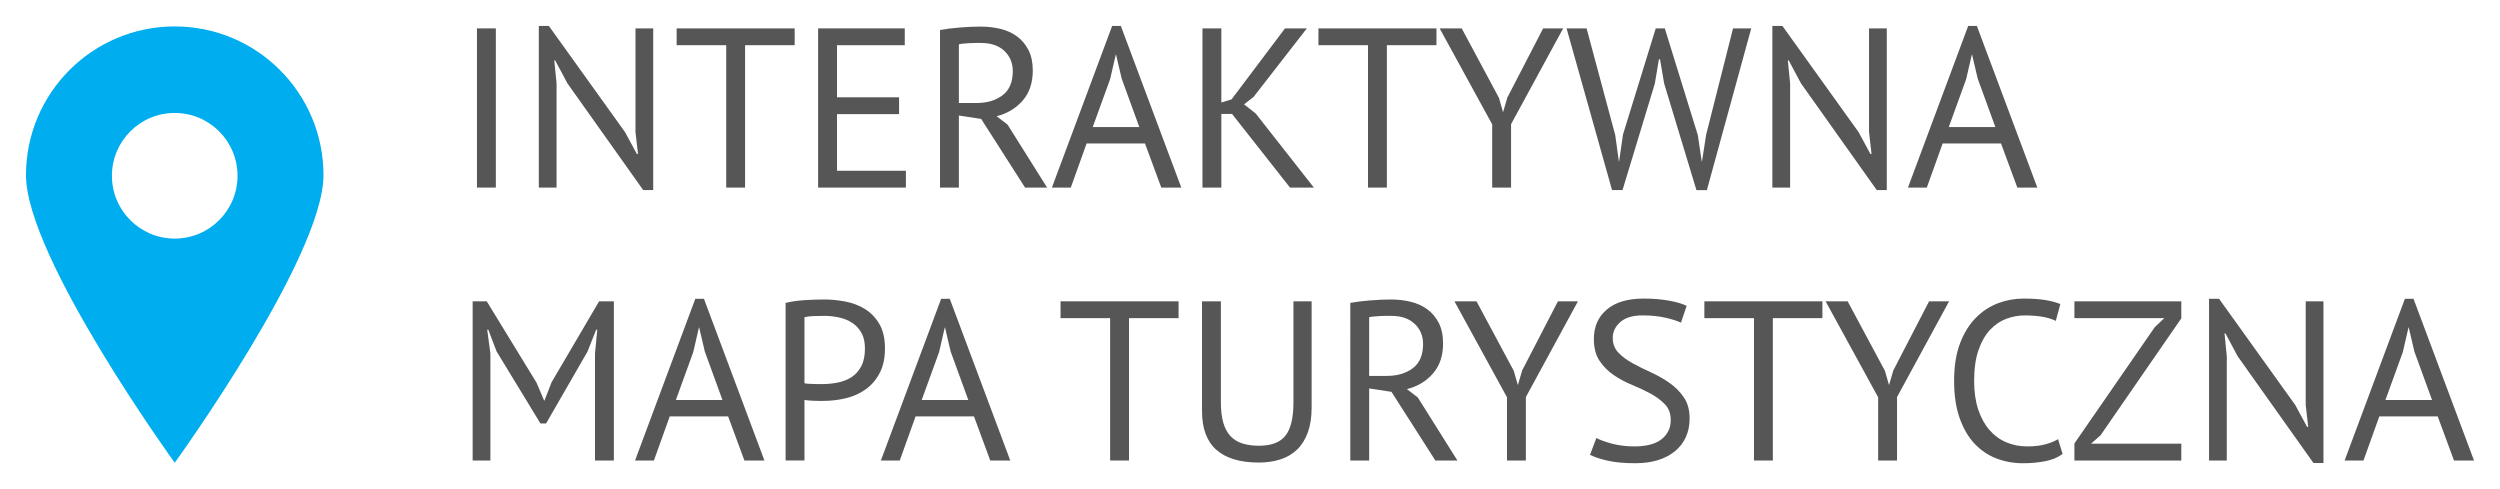
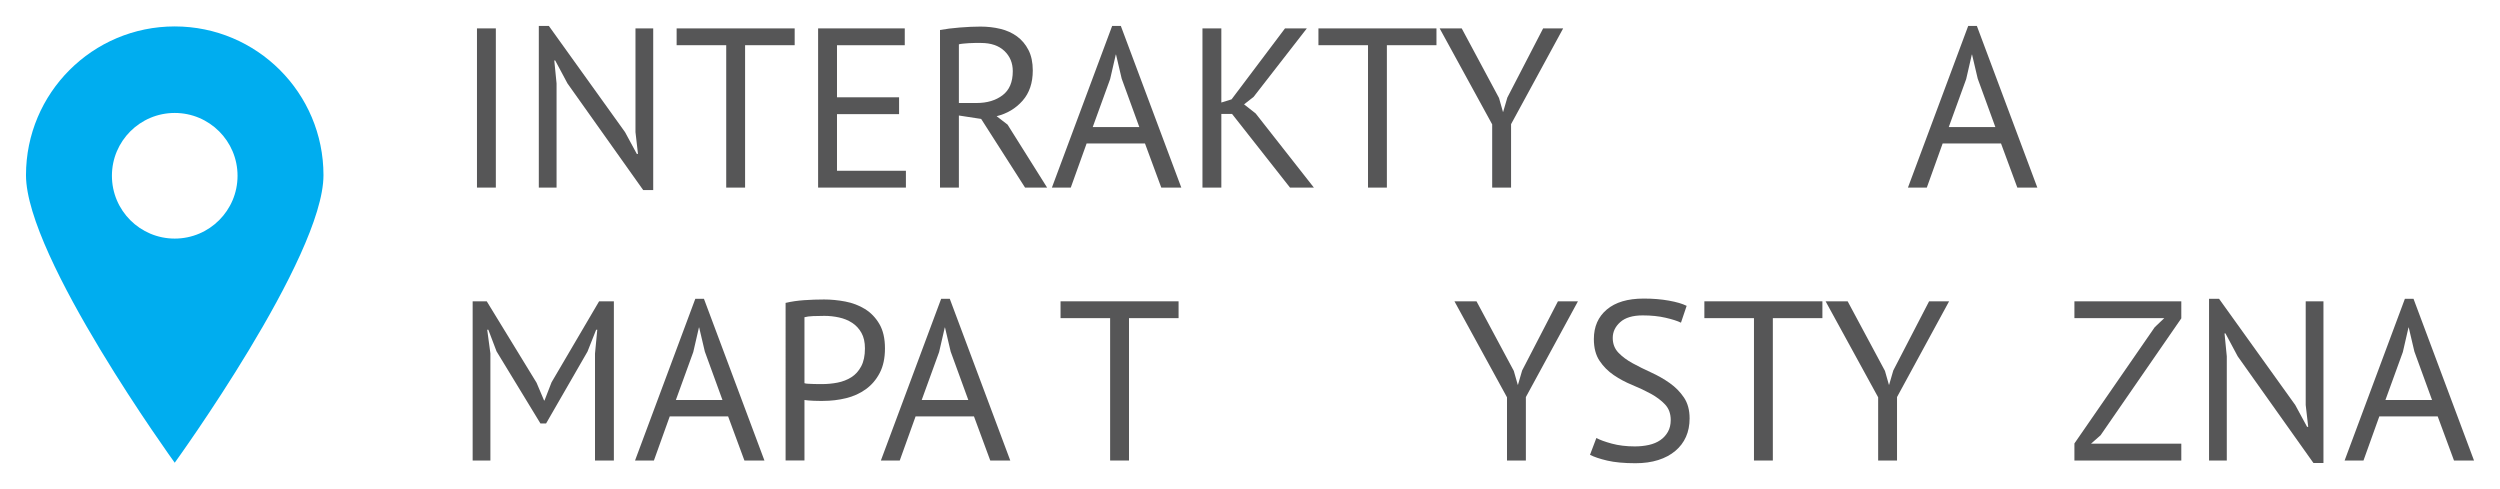
<svg xmlns="http://www.w3.org/2000/svg" version="1.1" id="Layer_1" x="0px" y="0px" width="230px" height="45px" viewBox="0 0 230 45" enable-background="new 0 0 230 45" xml:space="preserve">
  <g>
    <g>
      <path fill="#565657" d="M43.881,2.612h1.736v14.646h-1.736V2.612z" />
      <path fill="#565657" d="M52.208,7.676l-1.13-2.113h-0.084l0.21,2.113v9.583h-1.633V2.383h0.921l7.01,9.771l1.088,2.009h0.104    l-0.23-2.009V2.612h1.632v14.877h-0.92L52.208,7.676z" />
      <path fill="#565657" d="M73.11,4.161h-4.562v13.098h-1.736V4.161h-4.562V2.612H73.11V4.161z" />
      <path fill="#565657" d="M75.265,2.612h7.973v1.549h-6.235v4.791h5.712v1.549h-5.712v5.21h6.34v1.548h-8.077V2.612z" />
      <path fill="#565657" d="M86.479,2.759c0.53-0.097,1.141-0.174,1.831-0.229s1.321-0.084,1.894-0.084    c0.642,0,1.252,0.07,1.831,0.209c0.578,0.14,1.088,0.37,1.527,0.69c0.439,0.321,0.791,0.74,1.057,1.256    c0.265,0.516,0.397,1.144,0.397,1.883c0,1.144-0.313,2.071-0.941,2.783c-0.628,0.711-1.423,1.186-2.386,1.423l1.005,0.773    l3.641,5.796h-2.029l-4.039-6.318l-2.05-0.314v6.633h-1.737V2.759z M90.246,3.952c-0.182,0-0.37,0-0.564,0    c-0.196,0-0.384,0.007-0.565,0.021s-0.353,0.028-0.513,0.042s-0.289,0.035-0.387,0.063v5.398h1.632    c0.963,0,1.758-0.237,2.385-0.712c0.628-0.474,0.942-1.213,0.942-2.218c0-0.753-0.259-1.373-0.774-1.861    C91.885,4.196,91.167,3.952,90.246,3.952z" />
      <path fill="#565657" d="M105.339,13.2h-5.371l-1.457,4.059h-1.736l5.544-14.876h0.796l5.565,14.876h-1.842L105.339,13.2z     M100.53,11.693h4.288l-1.623-4.457l-0.521-2.218h-0.021l-0.521,2.26L100.53,11.693z" />
      <path fill="#565657" d="M113.346,10.479h-0.983v6.779h-1.737V2.612h1.737v6.821l0.941-0.293l4.917-6.528h2.009l-4.896,6.298    l-0.879,0.691l1.066,0.837l5.356,6.82h-2.196L113.346,10.479z" />
      <path fill="#565657" d="M132.156,4.161h-4.563v13.098h-1.736V4.161h-4.561V2.612h10.859V4.161z" />
      <path fill="#565657" d="M137.281,11.442l-4.832-8.83h2.029l3.432,6.403l0.361,1.276h0.021l0.384-1.318l3.292-6.361h1.842    l-4.792,8.81v5.837h-1.737V11.442z" />
-       <path fill="#565657" d="M148.602,12.426l0.335,2.427h0.021l0.355-2.469l3.014-9.771h0.836l3.035,9.813l0.363,2.427h0.021    l0.386-2.469l2.472-9.771h1.674l-4.08,14.877h-0.962L153.1,7.676l-0.376-2.218h-0.104l-0.377,2.239l-2.971,9.792h-0.963    l-4.185-14.877h1.841L148.602,12.426z" />
-       <path fill="#565657" d="M165.695,7.676l-1.129-2.113h-0.084l0.209,2.113v9.583h-1.633V2.383h0.922l7.009,9.771l1.088,2.009h0.104    l-0.23-2.009V2.612h1.633v14.877h-0.921L165.695,7.676z" />
      <path fill="#565657" d="M184.094,13.2h-5.371l-1.457,4.059h-1.736l5.545-14.876h0.795l5.565,14.876h-1.841L184.094,13.2z     M179.285,11.693h4.289l-1.624-4.457l-0.521-2.218h-0.021l-0.52,2.26L179.285,11.693z" />
      <path fill="#565657" d="M54.74,32.533l0.209-2.197h-0.104l-0.795,2.008l-3.809,6.612h-0.522l-4.038-6.633l-0.754-1.987h-0.104    l0.293,2.176v9.855h-1.632V27.721h1.297l4.582,7.49l0.691,1.632h0.041l0.649-1.674l4.373-7.448h1.359v14.646H54.74V32.533z" />
      <path fill="#565657" d="M66.987,38.308h-5.371l-1.457,4.06h-1.736l5.544-14.877h0.796l5.565,14.877h-1.842L66.987,38.308z     M62.179,36.801h4.288l-1.623-4.457l-0.521-2.217h-0.021l-0.521,2.26L62.179,36.801z" />
      <path fill="#565657" d="M72.273,27.867c0.53-0.126,1.102-0.209,1.716-0.252c0.613-0.041,1.221-0.063,1.82-0.063    c0.642,0,1.294,0.063,1.956,0.188s1.266,0.356,1.81,0.69c0.544,0.335,0.987,0.795,1.329,1.381s0.513,1.332,0.513,2.238    c0,0.894-0.16,1.646-0.481,2.26c-0.321,0.615-0.746,1.113-1.276,1.496c-0.53,0.385-1.137,0.66-1.82,0.827    s-1.388,0.251-2.113,0.251c-0.07,0-0.185,0-0.345,0c-0.161,0-0.328-0.004-0.503-0.01c-0.174-0.008-0.345-0.018-0.513-0.032    c-0.167-0.014-0.285-0.028-0.355-0.042v5.566h-1.736V27.867z M75.852,29.06c-0.363,0-0.712,0.007-1.047,0.021    c-0.334,0.014-0.6,0.049-0.795,0.105v6.067c0.07,0.028,0.182,0.046,0.335,0.052c0.153,0.008,0.313,0.015,0.481,0.021    c0.167,0.007,0.327,0.01,0.481,0.01c0.153,0,0.265,0,0.334,0c0.475,0,0.945-0.045,1.413-0.135    c0.467-0.092,0.889-0.255,1.266-0.492s0.68-0.572,0.91-1.004c0.23-0.433,0.345-0.984,0.345-1.654c0-0.571-0.107-1.049-0.324-1.433    c-0.216-0.384-0.502-0.69-0.857-0.921s-0.757-0.394-1.203-0.491S76.298,29.06,75.852,29.06z" />
      <path fill="#565657" d="M89.605,38.308h-5.371l-1.458,4.06H81.04l5.545-14.877h0.795l5.565,14.877h-1.841L89.605,38.308z     M84.796,36.801h4.289l-1.624-4.457l-0.521-2.217H86.92l-0.521,2.26L84.796,36.801z" />
      <path fill="#565657" d="M108.43,29.269h-4.562v13.099h-1.736V29.269H97.57v-1.548h10.859V29.269z" />
-       <path fill="#565657" d="M118.996,27.721h1.674v9.771c0,0.878-0.115,1.639-0.346,2.279c-0.23,0.643-0.558,1.169-0.982,1.58    c-0.426,0.412-0.939,0.715-1.539,0.91s-1.262,0.293-1.987,0.293c-1.729,0-3.034-0.391-3.913-1.172s-1.318-1.967-1.318-3.557    V27.721h1.737v9.289c0,0.74,0.073,1.364,0.22,1.873c0.146,0.51,0.366,0.921,0.659,1.234c0.293,0.314,0.659,0.541,1.099,0.68    c0.439,0.141,0.951,0.21,1.537,0.21c1.131,0,1.939-0.311,2.428-0.931c0.488-0.621,0.732-1.643,0.732-3.066V27.721z" />
-       <path fill="#565657" d="M124.227,27.867c0.529-0.098,1.141-0.175,1.83-0.23c0.691-0.056,1.322-0.084,1.895-0.084    c0.641,0,1.252,0.07,1.83,0.209c0.578,0.141,1.088,0.37,1.527,0.691c0.439,0.32,0.791,0.739,1.057,1.255    c0.266,0.517,0.398,1.144,0.398,1.884c0,1.143-0.314,2.07-0.942,2.782s-1.423,1.186-2.386,1.423l1.005,0.773l3.641,5.797h-2.029    l-4.038-6.319l-2.051-0.313v6.633h-1.736V27.867z M127.992,29.06c-0.182,0-0.369,0-0.564,0s-0.384,0.007-0.564,0.021    c-0.182,0.014-0.354,0.028-0.514,0.042c-0.16,0.015-0.289,0.035-0.387,0.063v5.397h1.632c0.963,0,1.758-0.237,2.386-0.712    c0.627-0.473,0.941-1.213,0.941-2.217c0-0.754-0.258-1.374-0.774-1.862S128.913,29.06,127.992,29.06z" />
      <path fill="#565657" d="M138.643,36.55l-4.834-8.829h2.029l3.432,6.402l0.363,1.276h0.021l0.384-1.318l3.292-6.36h1.841    l-4.791,8.809v5.838h-1.736V36.55z" />
      <path fill="#565657" d="M153.707,38.643c0-0.586-0.174-1.064-0.523-1.434c-0.348-0.369-0.784-0.697-1.307-0.983    c-0.523-0.286-1.092-0.554-1.706-0.806c-0.614-0.251-1.183-0.555-1.705-0.91s-0.959-0.795-1.308-1.318    c-0.35-0.522-0.523-1.188-0.523-1.998c0-1.144,0.398-2.051,1.193-2.72s1.924-1.005,3.389-1.005c0.852,0,1.625,0.063,2.322,0.189    c0.698,0.125,1.242,0.285,1.633,0.48l-0.523,1.549c-0.32-0.158-0.791-0.311-1.412-0.453c-0.621-0.145-1.322-0.217-2.103-0.217    c-0.921,0-1.611,0.206-2.071,0.617c-0.461,0.412-0.691,0.896-0.691,1.454c0,0.544,0.175,0.997,0.523,1.36s0.785,0.688,1.309,0.973    c0.522,0.286,1.091,0.568,1.705,0.848c0.613,0.279,1.182,0.604,1.705,0.973s0.959,0.813,1.308,1.328    c0.349,0.517,0.522,1.158,0.522,1.926c0,0.627-0.111,1.192-0.334,1.694c-0.224,0.503-0.552,0.935-0.984,1.298    c-0.432,0.362-0.955,0.642-1.568,0.836c-0.614,0.195-1.312,0.293-2.093,0.293c-1.046,0-1.911-0.08-2.595-0.24    s-1.213-0.338-1.59-0.533l0.586-1.549c0.32,0.177,0.795,0.35,1.423,0.52s1.332,0.255,2.113,0.255c0.46,0,0.893-0.045,1.298-0.136    c0.404-0.091,0.752-0.237,1.045-0.439s0.527-0.457,0.701-0.764C153.62,39.424,153.707,39.061,153.707,38.643z" />
      <path fill="#565657" d="M167.662,29.269h-4.561v13.099h-1.736V29.269h-4.563v-1.548h10.859V29.269z" />
      <path fill="#565657" d="M172.789,36.55l-4.834-8.829h2.029l3.432,6.402l0.363,1.276h0.021l0.384-1.318l3.292-6.36h1.841    l-4.791,8.809v5.838h-1.736V36.55z" />
-       <path fill="#565657" d="M189.758,41.76c-0.418,0.321-0.948,0.544-1.59,0.67c-0.642,0.125-1.325,0.188-2.051,0.188    c-0.879,0-1.701-0.149-2.469-0.449s-1.438-0.756-2.009-1.371c-0.571-0.613-1.024-1.397-1.36-2.354    c-0.334-0.955-0.502-2.088-0.502-3.4c0-1.366,0.186-2.527,0.555-3.483c0.369-0.955,0.857-1.736,1.465-2.343    c0.606-0.607,1.287-1.05,2.04-1.329c0.753-0.278,1.521-0.419,2.302-0.419c0.836,0,1.52,0.046,2.051,0.137    c0.529,0.091,0.982,0.213,1.359,0.365l-0.418,1.549c-0.67-0.334-1.625-0.502-2.867-0.502c-0.572,0-1.137,0.104-1.694,0.314    c-0.558,0.209-1.057,0.551-1.496,1.024c-0.439,0.475-0.792,1.095-1.057,1.862s-0.397,1.709-0.397,2.824    c0,1.005,0.125,1.884,0.377,2.637c0.25,0.754,0.596,1.381,1.035,1.883s0.955,0.879,1.549,1.131    c0.592,0.25,1.237,0.376,1.936,0.376c0.627,0,1.174-0.063,1.643-0.188c0.467-0.125,0.86-0.285,1.182-0.48L189.758,41.76z" />
      <path fill="#565657" d="M190.846,40.797l7.387-10.691l0.879-0.837h-8.266v-1.548h9.834v1.568l-7.428,10.756l-0.879,0.773h8.307    v1.549h-9.834V40.797z" />
      <path fill="#565657" d="M205.869,32.783l-1.129-2.113h-0.084l0.209,2.113v9.584h-1.633V27.49h0.922l7.009,9.771l1.088,2.008h0.104    l-0.23-2.008v-9.541h1.633v14.876h-0.921L205.869,32.783z" />
      <path fill="#565657" d="M224.268,38.308h-5.371l-1.457,4.06h-1.736l5.545-14.877h0.795l5.565,14.877h-1.841L224.268,38.308z     M219.459,36.801h4.289l-1.624-4.457l-0.521-2.217h-0.021l-0.52,2.26L219.459,36.801z" />
    </g>
    <path fill="#00adef" d="M16.075,2.431c-7.558,0-13.684,6.127-13.684,13.684c0,7.558,13.684,26.456,13.684,26.456   S29.76,23.672,29.76,16.114C29.76,8.558,23.633,2.431,16.075,2.431z M16.075,21.95c-3.191,0-5.778-2.588-5.778-5.779   c0-3.191,2.587-5.779,5.778-5.779s5.779,2.587,5.779,5.779C21.854,19.362,19.267,21.95,16.075,21.95z" />
  </g>
</svg>